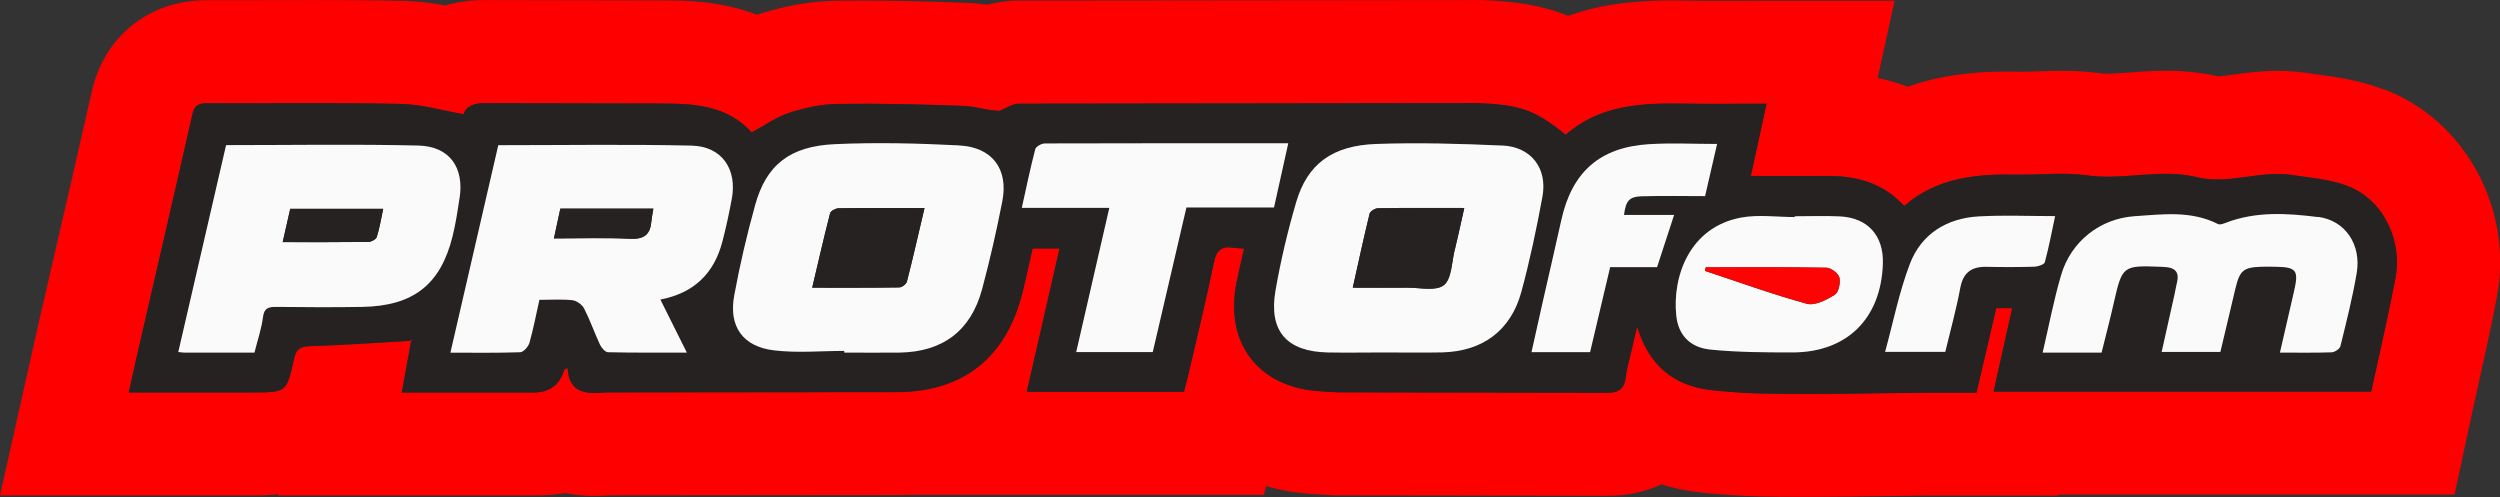
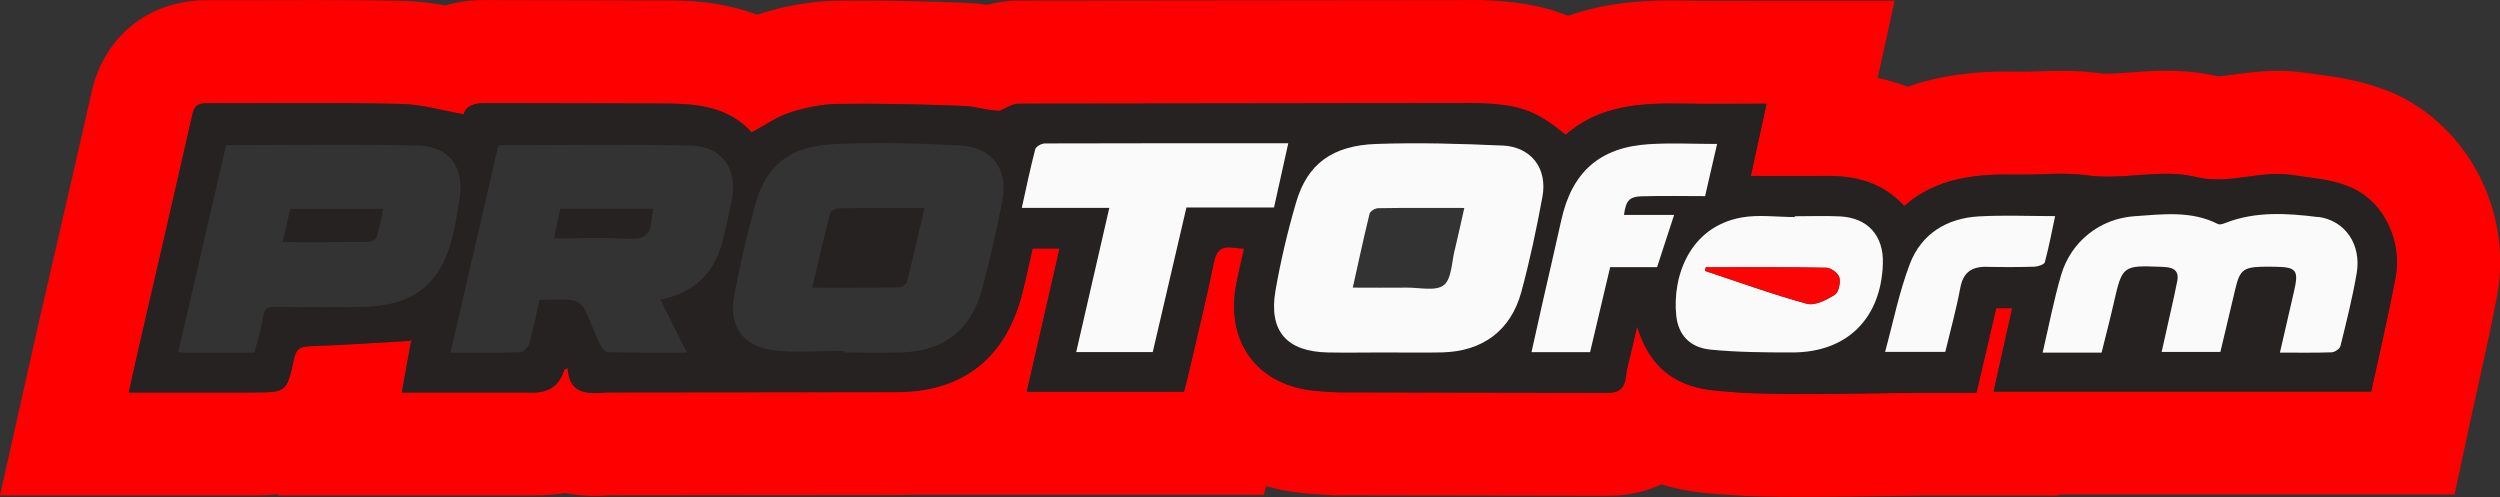
<svg xmlns="http://www.w3.org/2000/svg" id="Ebene_1" viewBox="0 0 343.68 68.32">
  <rect x="0" y="0" width="343.68" height="68.32" fill="#333333" stroke="none" />
  <defs>
    <style>.cls-1{fill:#252221;}.cls-2{fill:none;}.cls-3{fill:red;}.cls-4{fill:#fd0404;}.cls-5{fill:#fbfafa;}</style>
  </defs>
-   <path class="cls-2" d="M247.9,62.65c-4.58,0-7.76-.08-9.73-.24l-.98-.07c-1.52-.11-3.23-.23-5.08-.62-.7-.15-1.39-.32-2.04-.53l-2.08-.64-1.98.91c-1.5.69-3.2,1.05-5.04,1.05h-.43s-36.92-.07-36.92-.07l-1.13-.07c-1.63-.09-3.62-.2-5.72-.69-.4-.09-.79-.19-1.17-.3l-5.6-1.61-.66,2.58h-44.55c-.52.03-1.04.04-1.57.04l-39.49.04h-.17c-.55.04-1.14.08-1.79.08-1,0-1.98-.1-2.9-.29l-1.02-.21-1.03.17c-1.03.17-2.19.25-3.44.25h-28.35l.17-.92-7.52.78c-.88.09-1.86.14-2.89.14H7.08l2.78-12.42c.32-1.44.61-2.75.91-4.06l2-8.69c1.8-7.81,3.61-15.63,5.37-23.45,1.13-5.02,5.06-8.14,10.26-8.14,1.35,0,2.64,0,3.92,0l10.96-.02c3.28,0,7.61.01,12.01.1,1.5.03,3.05.2,4.91.54l1.32.24,1.29-.37c1.16-.34,2.4-.51,3.69-.51l25.34.05c2.12.01,6.11.04,10.24,1.61l1.86.71,2.03-.65c3.19-1.03,6.26-1.57,9.14-1.61,1.15-.02,2.3-.02,3.45-.02,4.23,0,8.78.1,14.3.31.65.02,1.33.09,2.05.2l1.18.18,1.15-.31c.92-.25,1.84-.38,2.75-.38l63.35-.08h.17c4.5.19,7.28.68,9.93,1.76l2.01.82,2.04-.73c4.45-1.59,8.95-1.79,12.38-1.79.58,0,1.16,0,1.74.02,1.35.02,2.7.03,4.07.03,1.13,0,3.71-.01,3.71-.01,1.14,0,2.29,0,3.48,0h10.56l-2.04,9.31,5.57,1.19c1.14.24,2.24.57,3.27.96l1.95.75,1.97-.7c4.44-1.58,8.86-1.76,11.79-1.76.45,0,.91,0,1.37.01,0,0,.5,0,.5,0,.82,0,1.58-.02,2.35-.05h.18c1.02-.04,2.04-.07,3.05-.07,1.76,0,3.25.09,4.67.3.47.07,1.01.1,1.65.1,1.02,0,2.17-.08,3.38-.17,1.4-.1,2.98-.22,4.62-.22,2.16,0,4.11.21,5.94.63l.75.17.77-.03c.7-.03,1.54-.14,2.65-.29,1.56-.21,3.33-.46,5.29-.46,1.08,0,2.08.07,3.08.22.46.07.92.13,1.37.19,2.51.33,5.27.7,8.13,1.78,8.59,3.24,13.73,12.75,11.96,22.13-.71,3.74-1.53,7.47-2.33,11.07l-.08.38c-.33,1.47-.65,2.94-.97,4.43l-1.45,6.71h-54.33l-.04.15h-14.1c-.55,0-1.61.02-2.98.04h-.75c-3.29.06-8.27.14-12.73.14Z" />
  <path class="cls-3" d="M327.71,12.3c-3.46-1.31-6.71-1.74-9.31-2.09-.46-.06-.92-.12-1.37-.19-1.28-.19-2.55-.28-3.91-.28-2.35,0-4.41.28-6.06.51-.77.11-1.63.22-2.12.25-2.25-.52-4.61-.77-7.21-.77-1.85,0-3.54.12-5.03.24-1.11.08-2.16.16-2.98.16-.45,0-.72-.02-.86-.04-1.7-.24-3.44-.35-5.47-.35-1.08,0-2.16.03-3.24.07-.77.03-1.54.05-2.3.05h-.43c-.5-.01-.99-.02-1.48-.02-3.77,0-8.64.3-13.69,2.09-1.32-.5-2.69-.91-4.12-1.21l2.32-10.62h-17.61c-1.29,0-2.55,0-3.79.01-1.15,0-2.28,0-3.4,0-1.34,0-2.66,0-3.98-.03-.61-.01-1.22-.02-1.83-.02-4.25,0-9.25.33-14.28,2.12-3.68-1.51-7.35-1.99-11.85-2.17h-.29s-63.48.07-63.48.07c-1.58,0-3,.25-4.21.58-.79-.12-1.69-.22-2.68-.26-5.6-.22-10.22-.32-14.52-.32-1.18,0-2.35,0-3.53.02-3.44.05-7.07.68-10.8,1.88-.05.01-.09.03-.14.04C99,.11,94.25.07,91.84.06l-25.35-.05c-1.85,0-3.62.26-5.27.74-1.74-.32-3.69-.59-5.8-.63C50.95.02,46.59.01,43.29.01c-1.84,0-9.15.02-10.96.02-1.27,0-2.55,0-3.92,0C20.54.02,14.34,4.95,12.62,12.58c-1.78,7.88-3.59,15.75-5.41,23.61l-1.96,8.5c-.31,1.34-.61,2.68-.92,4.1L0,68.11h34.77c1.22,0,2.38-.05,3.47-.17l-.03.17h35.15c1.56,0,3.01-.11,4.36-.33,1.29.26,2.64.4,4.04.4.79,0,1.5-.04,2.15-.08l39.31-.04c.62,0,1.23-.01,1.84-.04h48.68l.31-1.2c.48.14.96.26,1.45.38,2.57.6,4.94.73,6.67.82l1.29.08,37.08.06c.15,0,.29,0,.44,0,2.71,0,5.22-.55,7.42-1.57.83.26,1.69.48,2.56.66,2.22.47,4.22.61,5.83.72l.94.07c2.15.18,5.39.26,10.19.26,4.51,0,9.51-.08,12.82-.12,1.7-.03,3.01-.05,3.64-.05h18.58l.04-.15h54.43l2.41-11.19c.35-1.61.7-3.2,1.05-4.78.81-3.65,1.65-7.42,2.37-11.25,2.28-12.04-4.4-24.29-15.53-28.49ZM329.31,38.15c-.98,5.21-2.2,10.37-3.35,15.67h-51.91c.85-3.78,1.68-7.53,2.56-11.47h-2.2c-.88,3.77-1.77,7.59-2.71,11.62h-7.34c-2.99,0-19.99.41-25.5-.04-1.68-.14-3.37-.2-5.01-.54-4.43-.93-7.32-3.65-8.8-8.51-.37,1.54-.62,2.59-.86,3.64-.25,1.07-.57,2.13-.69,3.21-.2,1.72-.95,2.32-2.77,2.25l-36.81-.06c-1.74-.11-3.52-.14-5.21-.53-6.83-1.59-10.21-7.33-8.72-14.61.31-1.52.67-3.02,1.02-4.62-.56-.04-1.01-.05-1.45-.12-1.61-.26-2.35.32-2.7,2.03-1.1,5.33-2.4,10.61-3.63,15.91-.14.62-.32,1.23-.48,1.86h-21.61c1.52-6.63,3-13.11,4.51-19.7h-3.71c-.47,2.04-.89,4.06-1.39,6.06-2.22,8.91-8.12,13.69-17.34,13.69l-39.76.04c-2.62.17-5.2.39-5.43-3.36-.31.16-.45.18-.47.25q-.93,3.11-4.19,3.12h-18.14c.45-2.45.86-4.71,1.27-6.96,0,0-.14-.13-.14-.13-4.59.26-9.17.58-13.76.73-1.35.04-1.9.42-2.19,1.77-1,4.6-1.06,4.59-5.71,4.59h-17c.49-2.18.91-4.13,1.36-6.07,2.47-10.72,4.96-21.44,7.39-32.17.28-1.23.84-1.51,1.99-1.51,8.89.04,17.79-.09,26.68.09,2.85.06,5.68.91,8.62,1.42.16-.7.85-1.52,2.75-1.52l25.32.05c4.28.03,8.45.55,11.52,3.97,1.81-.97,3.43-2.14,5.23-2.72,2.13-.69,4.42-1.17,6.65-1.2,5.77-.08,11.54.06,17.31.28,1.71.07,3.39.69,4.9.67.86-.34,1.72-.98,2.59-.98l63.15-.08c5.58.22,7.77.83,12.07,4.36,4.65-4.1,10.37-4.39,16.21-4.29,3.69.06,7.38.01,11.41.01-.75,3.42-1.44,6.6-2.17,9.93,3.58,0,7,.02,10.43,0,4.04-.02,7.71.9,10.66,4.13,4.48-3.89,9.83-4.41,15.37-4.31,3.25.06,6.54-.36,9.73.1,5.05.72,10.11-.97,15.05.24,4.44,1.08,8.69-.95,13.04-.3,2.6.38,5.32.6,7.74,1.51,5.05,1.91,7.54,7.64,6.61,12.59Z" />
  <path class="cls-1" d="M322.71,25.56c-2.43-.92-5.14-1.13-7.74-1.51-4.35-.64-8.6,1.39-13.04.3-4.94-1.21-10.01.48-15.05-.24-3.18-.45-6.48-.03-9.73-.1-5.54-.11-10.9.42-15.37,4.31-2.96-3.23-6.63-4.16-10.66-4.13-3.42.02-6.85,0-10.43,0,.73-3.33,1.42-6.51,2.17-9.93-4.03,0-7.72.05-11.41-.01-5.84-.1-11.57.19-16.21,4.29-4.3-3.54-6.49-4.14-12.07-4.36l-63.15.08c-.86,0-1.73.64-2.59.98-1.51.02-3.2-.61-4.9-.67-5.77-.22-11.54-.36-17.31-.28-2.23.03-4.52.51-6.65,1.2-1.81.58-3.43,1.75-5.23,2.72-3.07-3.42-7.24-3.94-11.52-3.97l-25.32-.05c-1.9,0-2.59.82-2.75,1.52-2.94-.51-5.77-1.36-8.62-1.42-8.89-.18-17.79-.05-26.68-.09-1.15,0-1.72.27-1.99,1.51-2.42,10.73-4.92,21.45-7.39,32.17-.45,1.94-.87,3.89-1.36,6.07h17c4.65,0,4.71.01,5.71-4.59.29-1.35.84-1.73,2.19-1.77,4.59-.15,9.17-.47,13.76-.73.09-.03.18-.07.27-.1-.04.08-.09.16-.13.24-.41,2.26-.83,4.51-1.27,6.96h18.14q3.26,0,4.19-3.12c.02-.06.16-.09.47-.25.23,3.74,2.81,3.53,5.43,3.36l39.76-.04c9.22,0,15.11-4.78,17.34-13.69.5-2,.92-4.01,1.39-6.06h3.71c-1.51,6.59-2.99,13.07-4.51,19.7h21.61c.16-.62.33-1.24.48-1.86,1.23-5.3,2.54-10.58,3.63-15.91.35-1.71,1.09-2.29,2.7-2.03.44.07.89.07,1.45.12-.36,1.6-.71,3.1-1.02,4.62-1.49,7.28,1.89,13.02,8.72,14.61,1.69.39,3.47.42,5.21.53l36.81.06c1.83.06,2.57-.53,2.77-2.25.13-1.08.45-2.15.69-3.21.24-1.05.5-2.1.86-3.64,1.48,4.86,4.37,7.58,8.8,8.51,1.64.34,3.34.4,5.01.54,5.51.45,22.51.04,25.5.04h7.34c.94-4.03,1.83-7.85,2.71-11.62h2.2c-.88,3.94-1.72,7.69-2.56,11.47h51.91c1.14-5.31,2.36-10.47,3.35-15.67.94-4.95-1.55-10.69-6.61-12.59ZM49.81,42.19c-3.96.07-7.91.04-11.87,0-1.05-.01-1.63.16-1.79,1.41-.21,1.63-.76,3.22-1.17,4.87-3.45,0-6.56,0-9.68,0-.19,0-.38-.04-.79-.08,2.21-9.57,4.41-19.09,6.57-28.44,8.93,0,17.68-.15,26.42.06,4.29.1,6.33,3,5.68,7.22-.27,1.78-.53,3.57-.97,5.31-1.65,6.6-5.41,9.52-12.39,9.65ZM99.31,33.23c-1.15,4.35-3.9,7.06-8.52,7.95,1.18,2.37,2.34,4.68,3.64,7.29-3.79,0-7.31.03-10.84-.05-.38,0-.9-.6-1.1-1.04-.77-1.63-1.35-3.35-2.17-4.95-.28-.54-1.03-1.09-1.61-1.16-1.47-.17-2.96-.05-4.55-.05-.46,2.05-.83,4-1.37,5.91-.15.53-.8,1.28-1.25,1.29-3.16.11-6.33.06-9.61.06,2.23-9.66,4.42-19.15,6.58-28.52,9.07,0,17.83-.14,26.58.06,4.17.1,6.32,3.26,5.52,7.37-.38,1.96-.78,3.91-1.29,5.84ZM137.79,27.65c-.79,4.06-1.71,8.1-2.78,12.09-1.54,5.74-5.42,8.63-11.35,8.72-2.53.04-5.06,0-7.59,0v-.23c-3.24,0-6.51.32-9.7-.08-4.29-.53-6.22-3.32-5.43-7.56.78-4.18,1.74-8.33,2.88-12.43,1.53-5.48,4.74-8.08,10.94-8.35,5.69-.26,11.41-.12,17.1.17,4.55.23,6.79,3.26,5.92,7.66ZM163.1,28.53c-1.55,6.67-3.09,13.26-4.63,19.88h-10.52c1.52-6.61,3.01-13.13,4.55-19.82h-12.03c.63-2.82,1.18-5.46,1.85-8.07.09-.36.83-.78,1.27-.78,11.09-.04,22.18-.03,33.51-.03-.67,2.99-1.3,5.85-1.96,8.83h-12.04ZM198.28,48.45c-2.66.07-5.32.01-7.98.01-2.59,0-5.19.05-7.78,0-5.63-.12-8.14-2.94-7.19-8.47.7-4.11,1.67-8.19,2.85-12.19,1.54-5.24,4.96-7.8,11.02-8,5.76-.2,11.53-.04,17.29.22,3.98.18,6.25,3.13,5.53,7.05-.81,4.39-1.73,8.78-2.9,13.08-1.45,5.32-5.32,8.16-10.85,8.31ZM227.81,36.74h-6.45c-.93,3.93-1.85,7.82-2.76,11.69h-8.05c.52-2.34,1.01-4.58,1.52-6.81.85-3.77,1.74-7.54,2.57-11.31,1.45-6.63,5.27-10.05,12.07-10.47,3.03-.19,6.09-.03,9.35-.03-.55,2.4-1.08,4.69-1.65,7.17-2.86,0-5.71-.06-8.55.02-1.87.05-2.32.58-2.59,2.58h6.89c-.83,2.55-1.58,4.83-2.34,7.17ZM246.39,48.45c-3.75,0-7.52-.03-11.24-.39-2.79-.27-4.42-1.97-4.7-4.67-.56-5.31,1.76-12.16,8.92-13.48,2.38-.44,4.91-.07,7.37-.07,0-.04,0-.07,0-.11,2.07,0,4.15-.08,6.22.02,3.83.19,6.02,2.65,5.9,6.48-.23,7.56-4.95,12.23-12.46,12.22ZM273.1,36.68c-2.06-.05-3.22.76-3.62,2.91-.54,2.92-1.35,5.79-2.06,8.78h-8.27c1.13-4.11,1.93-8.22,3.4-12.08,1.58-4.15,5.07-6.3,9.48-6.54,3.41-.19,6.84-.04,10.49-.04-.45,2.12-.85,4.24-1.41,6.32-.09.32-.91.61-1.41.63-2.2.07-4.4.07-6.61.02ZM323.97,37.55c-.57,3.38-1.42,6.72-2.24,10.06-.09.37-.78.82-1.2.84-2.26.08-4.53.04-7.11.04.68-2.96,1.3-5.68,1.93-8.39.68-2.92.36-3.37-2.56-3.41-.65,0-1.3-.02-1.95,0-2.44.08-2.95.51-3.54,2.98-.69,2.89-1.37,5.78-2.07,8.73h-8.07c.59-2.66,1.18-5.27,1.76-7.87.13-.57.21-1.14.35-1.7.36-1.48-.36-2.05-1.72-2.11-.19,0-.39-.02-.58-.03-5.15-.2-5.24-.12-6.39,4.95-.51,2.25-1.1,4.49-1.68,6.85h-8.1c.87-3.69,1.54-7.23,2.54-10.67,1.36-4.63,5.36-7.76,10.12-8.08,3.86-.26,7.76-.8,11.44,1.08.26.13.73-.04,1.07-.17,4.14-1.6,8.43-1.33,12.67-.79,3.75.47,5.99,3.81,5.33,7.72Z" />
-   <path class="cls-5" d="M95.08,20.02c-8.75-.2-17.51-.06-26.58-.06-2.16,9.36-4.35,18.86-6.58,28.52,3.28,0,6.45.05,9.61-.06.44-.02,1.1-.77,1.25-1.29.54-1.9.91-3.86,1.37-5.91,1.59,0,3.08-.11,4.55.05.59.07,1.34.62,1.61,1.16.82,1.6,1.41,3.32,2.17,4.95.21.44.72,1.03,1.1,1.04,3.52.08,7.05.05,10.84.05-1.3-2.61-2.46-4.92-3.64-7.29,4.63-.89,7.38-3.6,8.52-7.95.51-1.93.92-3.88,1.29-5.84.79-4.12-1.35-7.28-5.52-7.37ZM89.55,30.41c-.14,1.8-.98,2.51-2.88,2.42-3.42-.16-6.85-.05-10.52-.05.32-1.49.6-2.8.88-4.09h12.79c-.12.74-.23,1.23-.27,1.72Z" />
  <path class="cls-5" d="M206.5,20.01c-5.76-.26-11.54-.42-17.29-.22-6.07.21-9.48,2.76-11.02,8-1.17,4-2.14,8.08-2.85,12.19-.95,5.54,1.56,8.36,7.19,8.47,2.59.05,5.19,0,7.78,0,2.66,0,5.32.05,7.98-.01,5.52-.14,9.4-2.99,10.85-8.31,1.17-4.31,2.09-8.69,2.9-13.08.72-3.92-1.55-6.87-5.53-7.05ZM199.98,34.36c-.42,1.68-.41,3.99-1.5,4.84-1.11.87-3.34.32-5.08.34-2.39.03-4.78,0-7.43,0,.79-3.54,1.5-6.87,2.31-10.16.08-.34.76-.75,1.16-.76,3.82-.06,7.64-.03,11.86-.03-.47,2.06-.86,3.92-1.31,5.76Z" />
-   <path class="cls-5" d="M131.86,19.99c-5.69-.29-11.42-.43-17.1-.17-6.2.28-9.42,2.87-10.94,8.35-1.14,4.09-2.11,8.25-2.88,12.43-.79,4.24,1.13,7.03,5.43,7.56,3.19.39,6.46.08,9.7.08v.23c2.53,0,5.06.03,7.59,0,5.93-.09,9.81-2.98,11.35-8.72,1.07-3.99,1.99-8.03,2.78-12.09.86-4.4-1.37-7.43-5.92-7.66ZM124.67,38.71c-.09.35-.68.8-1.05.8-3.88.06-7.75.04-11.97.04.84-3.54,1.6-6.9,2.46-10.23.08-.32.77-.69,1.18-.69,3.81-.05,7.61-.03,11.8-.03-.85,3.6-1.59,6.87-2.42,10.11Z" />
-   <path class="cls-5" d="M63.18,27.23c.65-4.22-1.39-7.12-5.68-7.22-8.74-.21-17.49-.06-26.42-.06-2.16,9.35-4.36,18.87-6.57,28.44.41.04.6.08.79.08,3.11,0,6.23,0,9.68,0,.41-1.65.96-3.24,1.17-4.87.16-1.25.74-1.42,1.79-1.41,3.96.04,7.91.07,11.87,0,6.99-.13,10.74-3.05,12.39-9.65.44-1.74.7-3.53.97-5.31ZM51.8,32.56c-.1.33-.75.69-1.15.69-3.88.05-7.77.03-11.79.03.36-1.6.69-3.04,1.04-4.58h12.78c-.29,1.33-.49,2.62-.88,3.86Z" />
  <path class="cls-5" d="M318.65,29.84c-4.23-.53-8.53-.81-12.67.79-.34.13-.81.31-1.07.17-3.68-1.87-7.59-1.34-11.44-1.08-4.76.32-8.76,3.46-10.12,8.08-1.01,3.44-1.68,6.99-2.54,10.67h8.1c.58-2.36,1.17-4.59,1.68-6.85,1.15-5.07,1.24-5.15,6.39-4.95.19,0,.39.02.58.03,1.36.06,2.08.63,1.72,2.11-.14.56-.22,1.14-.35,1.7-.58,2.61-1.16,5.21-1.76,7.87h8.07c.7-2.95,1.38-5.84,2.07-8.73.59-2.47,1.1-2.9,3.54-2.98.65-.02,1.3-.02,1.95,0,2.92.04,3.24.48,2.56,3.41-.63,2.71-1.25,5.43-1.93,8.39,2.57,0,4.84.04,7.11-.04.42-.02,1.11-.47,1.2-.84.82-3.33,1.67-6.67,2.24-10.06.66-3.91-1.57-7.24-5.33-7.72Z" />
  <path class="cls-5" d="M143.59,19.73c-.44,0-1.17.43-1.27.78-.68,2.61-1.23,5.25-1.85,8.07h12.03c-1.54,6.69-3.03,13.2-4.55,19.82h10.52c1.54-6.62,3.08-13.21,4.63-19.88h12.04c.66-2.98,1.3-5.83,1.96-8.83-11.34,0-22.43,0-33.51.03Z" />
  <path class="cls-5" d="M252.95,29.75c-2.07-.1-4.15-.02-6.22-.02,0,.04,0,.07,0,.11-2.46,0-4.99-.37-7.37.07-7.15,1.32-9.48,8.17-8.92,13.48.28,2.69,1.91,4.39,4.7,4.67,3.72.37,7.49.39,11.24.39,7.52.01,12.23-4.66,12.46-12.22.12-3.83-2.07-6.29-5.9-6.48ZM252.21,40.54c-1.13.69-2.72,1.52-3.82,1.22-4.73-1.29-9.35-2.98-14.01-4.52.04-.16.07-.33.11-.49,5.53,0,11.07-.04,16.6.06.63.01,1.64.78,1.78,1.36.17.73-.12,2.04-.65,2.37Z" />
  <path class="cls-5" d="M225.85,26.98c2.84-.08,5.69-.02,8.55-.02.57-2.48,1.1-4.77,1.65-7.17-3.25,0-6.31-.16-9.35.03-6.8.42-10.62,3.85-12.07,10.47-.83,3.78-1.72,7.54-2.57,11.31-.51,2.23-1,4.47-1.52,6.81h8.05c.91-3.87,1.83-7.75,2.76-11.69h6.45c.76-2.34,1.51-4.62,2.34-7.17h-6.89c.27-2.01.72-2.53,2.59-2.58Z" />
  <path class="cls-5" d="M281.11,36.03c.56-2.08.96-4.21,1.41-6.32-3.64,0-7.07-.15-10.49.04-4.41.25-7.9,2.4-9.48,6.54-1.47,3.86-2.28,7.98-3.4,12.08h8.27c.72-3,1.52-5.87,2.06-8.78.4-2.15,1.56-2.95,3.62-2.91,2.2.05,4.41.05,6.61-.02.49-.02,1.32-.31,1.41-.63Z" />
  <path class="cls-4" d="M56.35,46.84s.14.13.14.13c.04-.08.09-.16.13-.24-.09.03-.18.07-.27.1Z" />
  <path class="cls-1" d="M76.15,32.77c3.67,0,7.1-.12,10.52.05,1.9.09,2.74-.61,2.88-2.42.04-.49.15-.98.27-1.72h-12.79c-.28,1.29-.56,2.6-.88,4.09Z" />
-   <path class="cls-1" d="M189.44,28.63c-.41,0-1.08.42-1.16.76-.81,3.3-1.52,6.62-2.31,10.16,2.65,0,5.04.02,7.43,0,1.74-.02,3.97.52,5.08-.34,1.09-.85,1.08-3.16,1.5-4.84.46-1.84.85-3.7,1.31-5.76-4.22,0-8.04-.02-11.86.03Z" />
  <path class="cls-1" d="M115.3,28.63c-.41,0-1.1.37-1.18.69-.86,3.33-1.62,6.68-2.46,10.23,4.21,0,8.09.02,11.97-.04.37,0,.96-.46,1.05-.8.83-3.24,1.57-6.51,2.42-10.11-4.18,0-7.99-.02-11.8.03Z" />
  <path class="cls-1" d="M38.86,33.29c4.02,0,7.9.02,11.79-.03.4,0,1.05-.36,1.15-.69.39-1.23.59-2.52.88-3.86h-12.78c-.35,1.54-.68,2.98-1.04,4.58Z" />
  <path class="cls-4" d="M251.09,36.8c-5.53-.11-11.07-.06-16.6-.06-.04.16-.07.33-.11.49,4.66,1.54,9.28,3.22,14.01,4.52,1.11.3,2.69-.52,3.82-1.22.54-.33.83-1.64.65-2.37-.14-.58-1.15-1.35-1.78-1.36Z" />
</svg>